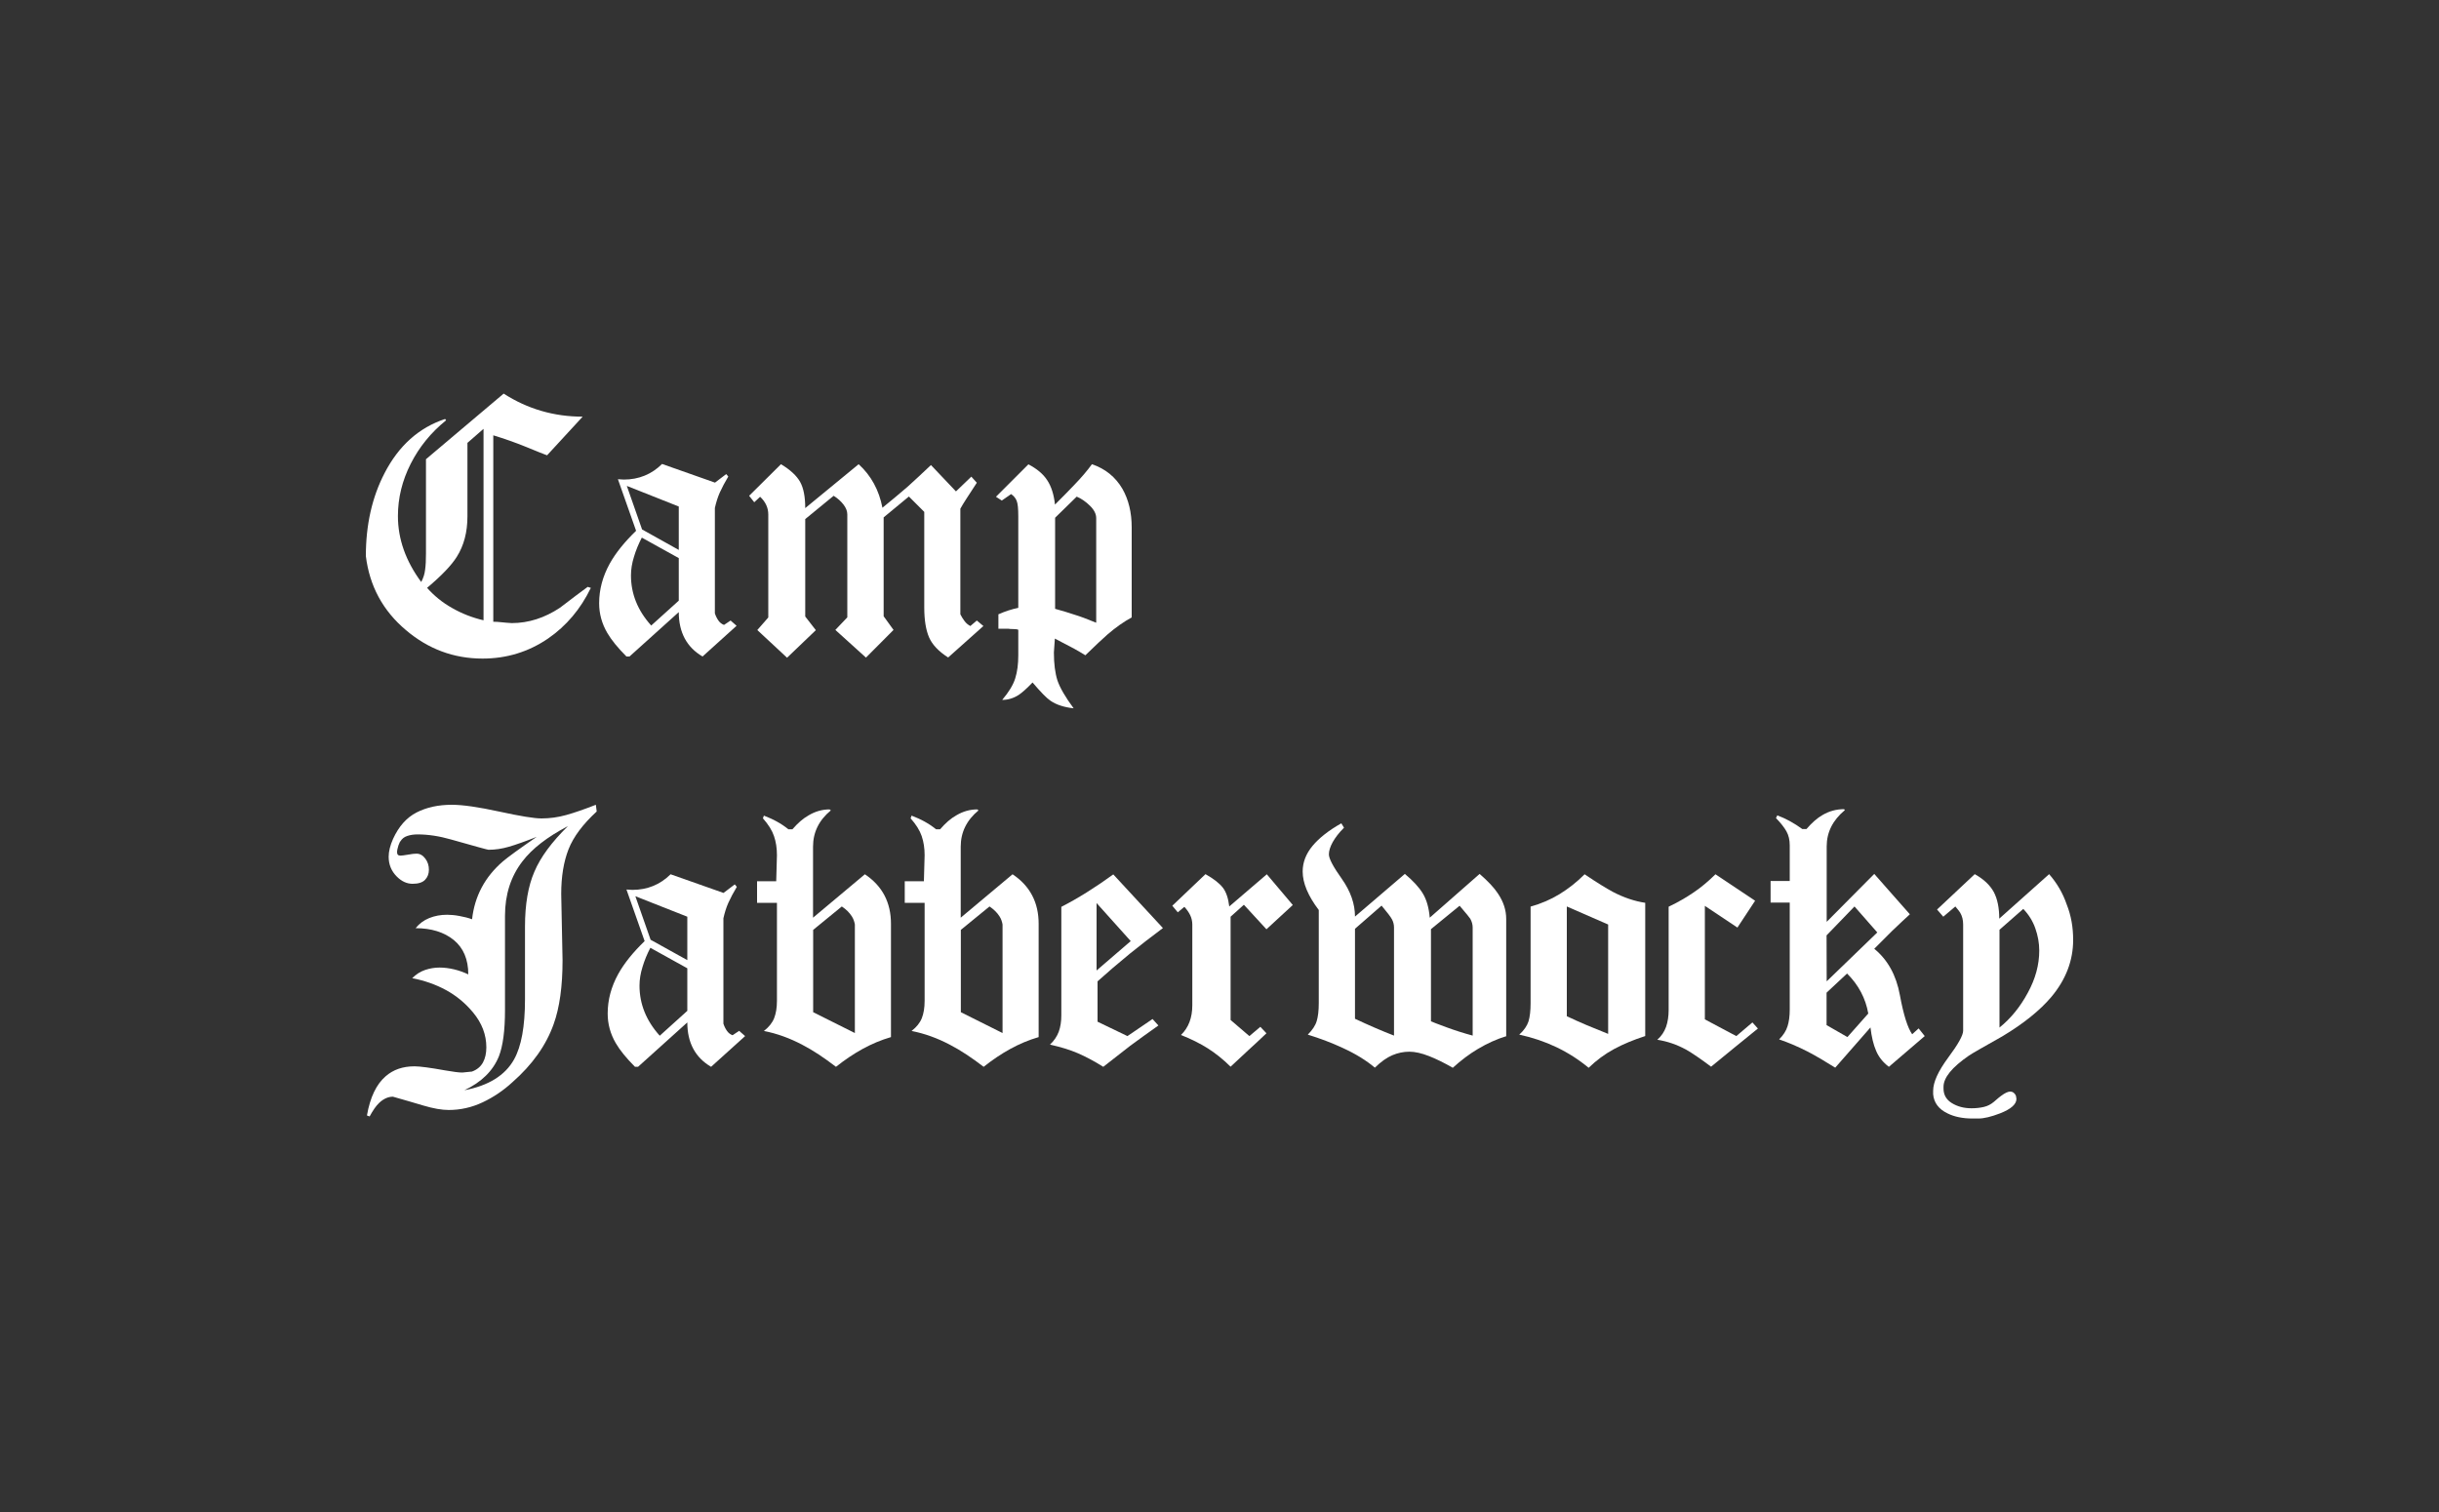
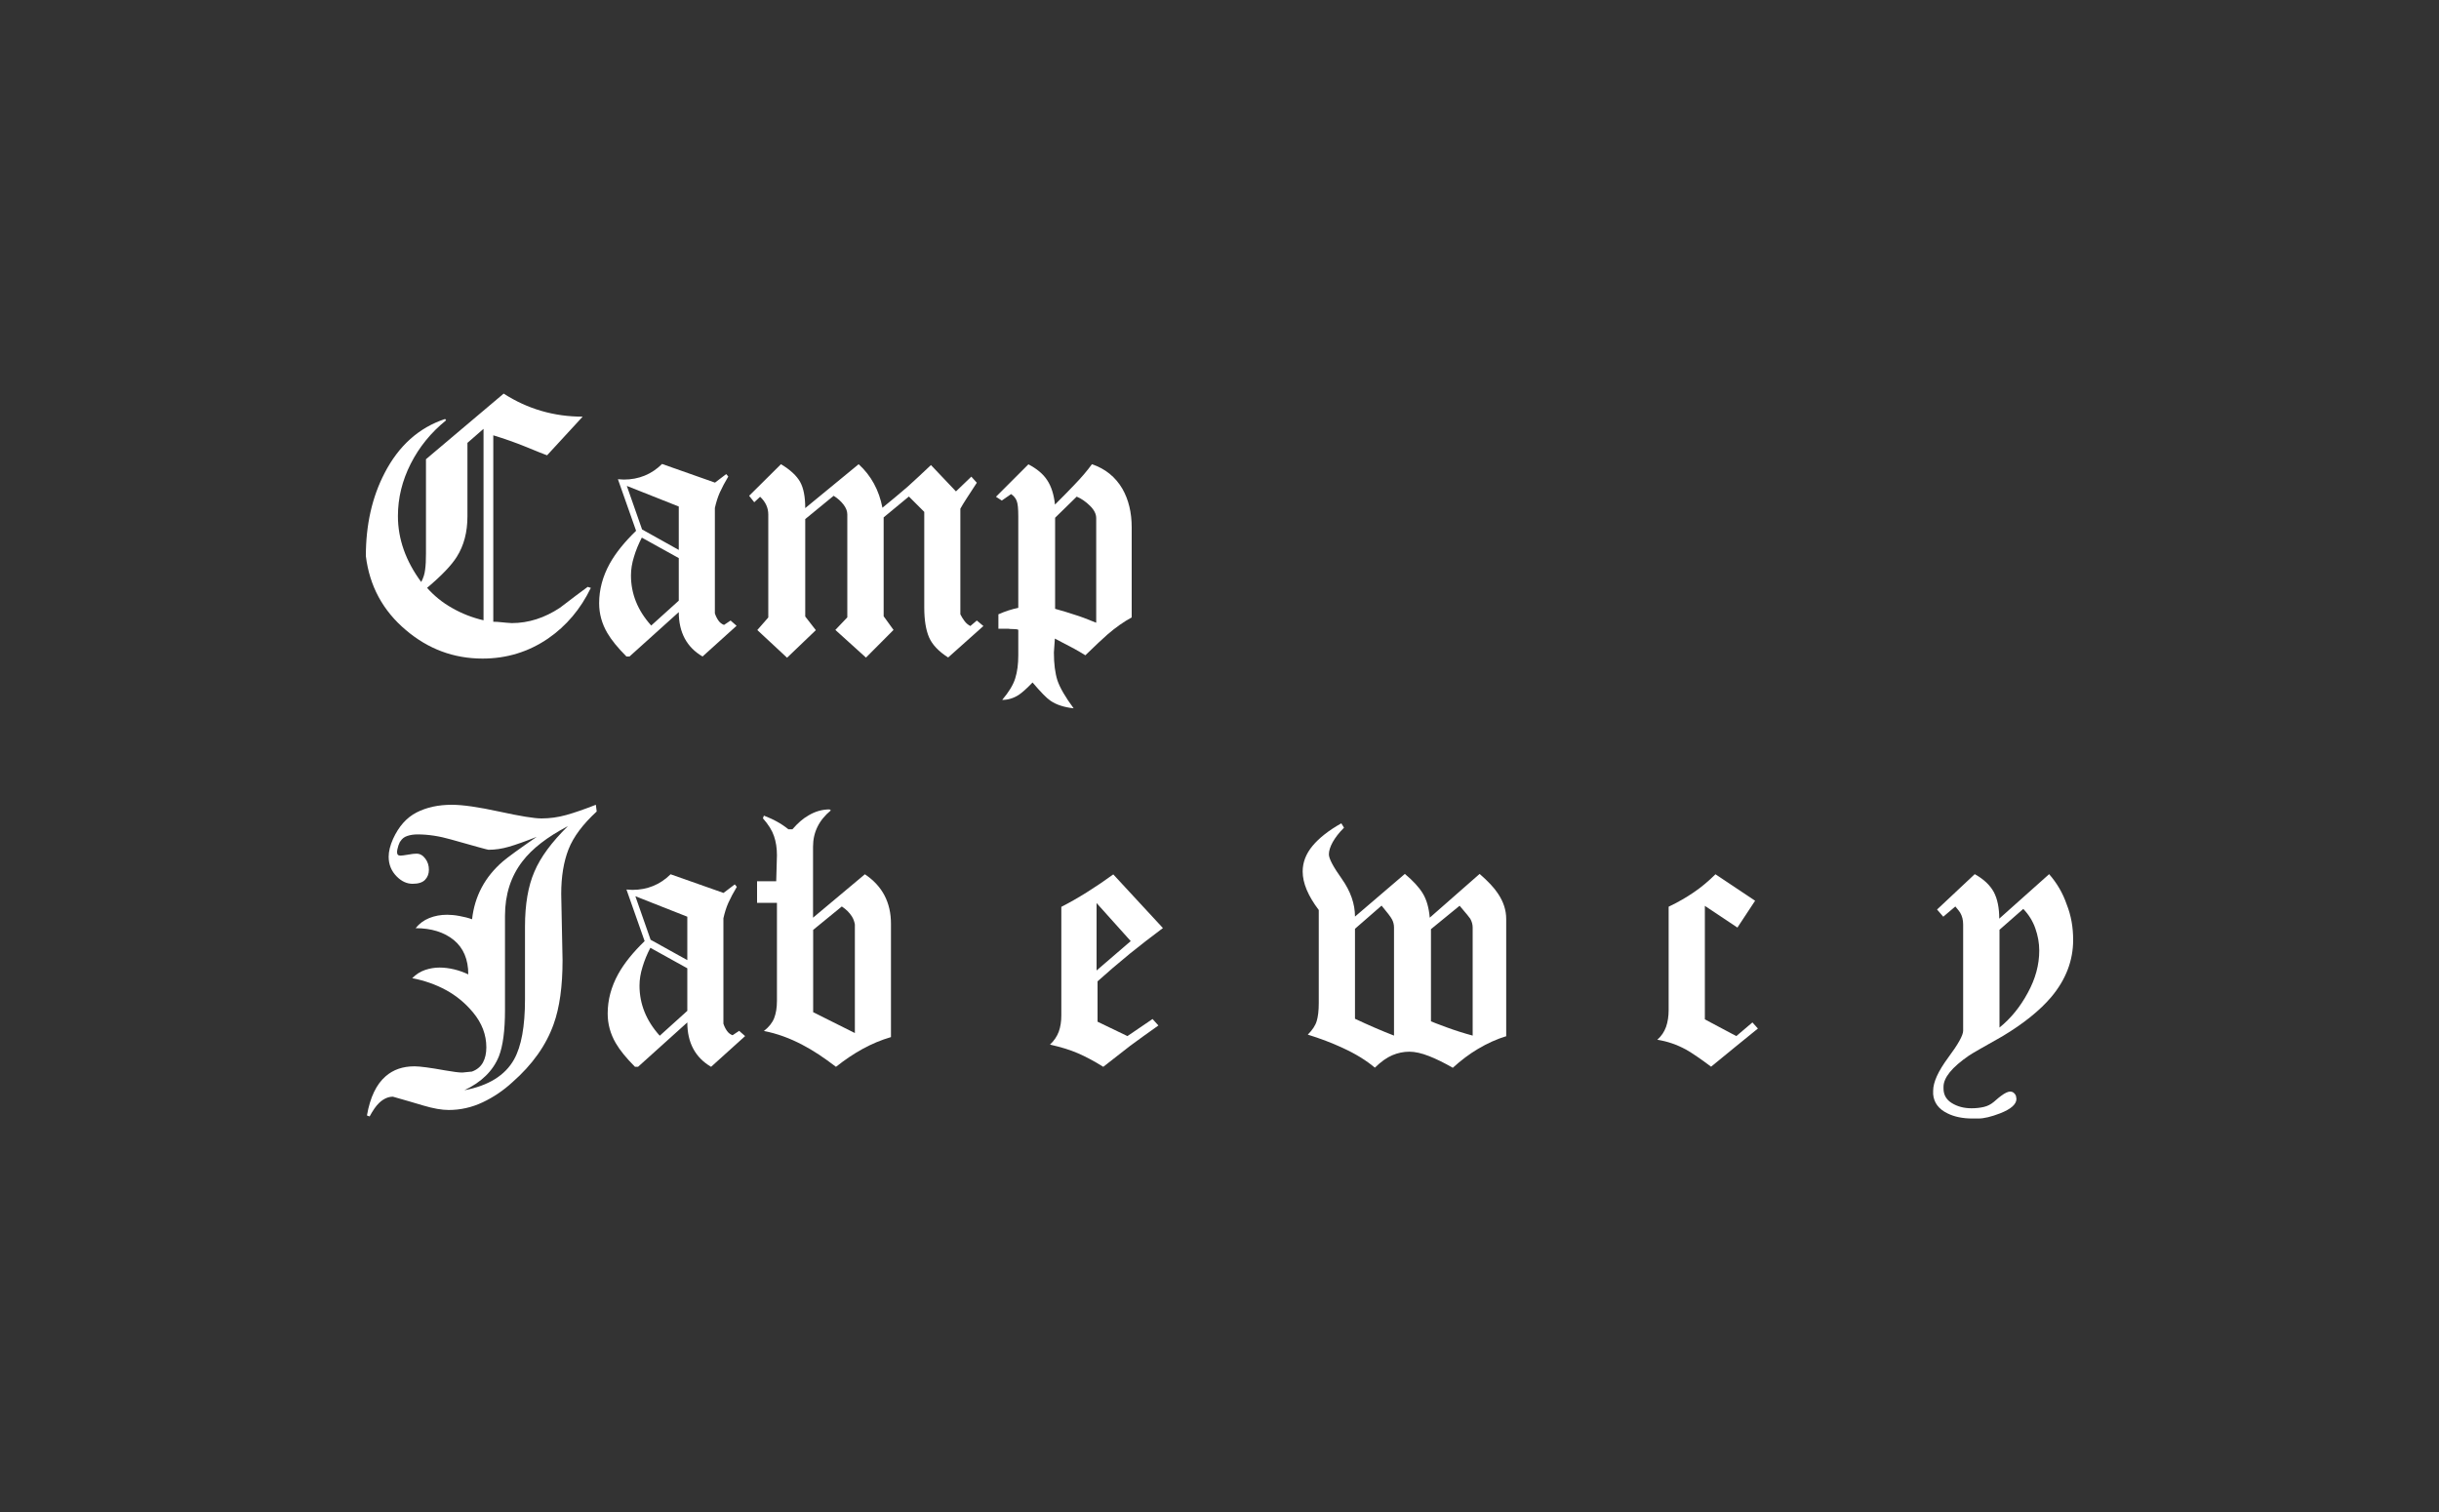
<svg xmlns="http://www.w3.org/2000/svg" version="1.1" id="Layer_1" x="0px" y="0px" viewBox="0 0 2000 1240" style="enable-background:new 0 0 2000 1240;" xml:space="preserve">
  <rect x="0" y="0" width="2000" height="1240" fill="#333333" stroke="none" />
  <style type="text/css">
	.st0{fill:#FFFFFF;}
	.st1{fill:none;stroke:#FFFFFF;stroke-width:0.5;}
</style>
  <g>
    <path class="st0" d="M484.5,482.1c-8.4,17.4-20.1,31.2-35,41.5c-16.1,11-34,16.5-53.8,16.5c-23.6,0-44.5-7.8-62.8-23.3   C313.9,500.8,303,480.5,300,456c0-25.6,5.1-48.3,15.4-68.1c11.6-22.4,28.1-37.2,49.6-44.3l0.8,1.1c-12.3,9.9-22,21.8-29,35.6   c-7,13.8-10.5,28.1-10.5,42.9c0,18.9,6.4,36.9,19.1,54.1c1.7-3.2,2.8-6.5,3.2-10.1c0.5-3.5,0.7-7.9,0.7-13.2v-77.4l63.7-53.8   c19.6,12.6,41.2,18.9,64.8,18.9l-29.2,31.7c-2.1-0.7-7.7-3-17-6.8c-9.3-3.8-18.3-6.9-27.1-9.6v152.9c1.9,0,4.1,0.1,6.6,0.4   c2.5,0.3,5.4,0.5,8.6,0.7c13.6,0,26.8-4.2,39.5-12.6c9.5-7.3,17.1-13,22.7-17.1L484.5,482.1z M396.5,508.7v-157l-13.2,11.5v60.3   c0,12.9-2.9,23.9-8.7,33.1c-4.3,6.9-12.4,15.4-24.4,25.5c5.8,6.5,12.6,12.1,20.5,16.5C378.5,503.1,387.1,506.5,396.5,508.7z" />
    <path class="st0" d="M604,513.2l-27.9,25.2c-13-7.6-19.5-19.8-19.5-36.4l-40.4,36.4h-2.5c-7.1-7.1-12.3-13.5-15.7-19.3   c-4.5-7.7-6.7-15.8-6.7-24.4c0-11.2,2.9-22,8.7-32.5c4.9-8.8,12.1-17.7,21.6-26.9l-14.9-42.3l4.8,0.3c12.3,0,22.8-4.3,31.4-12.8   l43.4,15.3l9.2-7l1.7,2c-2.8,4.7-5.1,9-6.9,13c-1.8,4-3.1,8.3-4.1,12.8v86.4c0.7,2.2,1.7,4.2,2.9,5.9c1.2,1.7,2.7,2.9,4.6,3.6   l5.4-3.6L604,513.2z M556.6,451v-35.6L514,398.5l12.5,35.7L556.6,451z M556.6,492.6v-34.9l-30.3-16.8c-2.6,5-4.8,10.2-6.4,15.6   c-1.7,5.4-2.5,10.5-2.5,15.4c0,15.1,5.5,28.8,16.6,41.1L556.6,492.6z" />
    <path class="st0" d="M806.4,513.4l-28.9,25.8c-7.9-5-13.1-10.6-15.7-16.6c-2.6-6.1-3.9-14.2-3.9-24.5v-78.3l-12.6-12.6l-20.7,17.1   v81.1l8.1,11.2l-22.6,22.7L685,516.6l9.8-10.3v-84.4c0-2.8-1.1-5.5-3.2-8.2c-2.1-2.7-4.8-5.1-8-7.1l-23.3,19.1v79.9l8.7,11.2   l-23.6,22.6l-24.4-22.7l9-10.3v-84.5c0-5.4-2.2-10.3-6.7-14.5l-4.8,4.5l-4.2-5.3l26.1-25.9c7.7,4.6,12.9,9.5,15.7,14.5   c2.8,5,4.2,12.2,4.2,21.5l43.8-36c10.2,9.3,16.7,21.2,19.5,35.7c6.7-5.4,13.5-11.1,20.5-17.1c5.2-4.7,11.7-10.7,19.3-17.9   l20.5,21.6l12.6-12.1l4.5,5c-3.7,5.8-6.5,10.1-8.4,12.9c-2.4,3.7-4.1,6.5-5.1,8.4v86.6c0.9,1.9,2.1,3.7,3.4,5.5   c1.3,1.8,2.9,3.1,4.8,4.1l5.3-4.5L806.4,513.4z" />
    <path class="st0" d="M928.1,506.3c-6.5,3.5-13.2,8.2-19.9,14c-3.9,3.4-10,9.1-18.2,17.1c-3-1.9-6-3.6-9-5.3   c-5.4-2.8-10.8-5.6-16-8.4l-0.8,11.4c0,9.3,1,16.9,2.9,22.9c2,5.9,6.4,13.6,13.3,22.9c-8-0.9-14.4-3-19.1-6.3c-3-2-7.9-7-14.6-14.9   c-4.7,4.9-8.4,8.2-11.2,10.1c-4.3,2.8-8.9,4.2-13.7,4.2c5.4-6.4,9-12.2,10.7-17.7c1.7-5.4,2.5-11.7,2.5-18.8v-21   c-0.7-0.4-2.1-0.6-3.9-0.6c-1.9,0-3.4-0.1-4.5-0.3h-7.9v-11.8c5.4-2.4,10.8-4.2,16.3-5.3v-75.1c0-6.2-0.4-10.4-1.3-12.6   c-0.8-2.2-2.4-4.1-4.6-5.6l-7.6,5.3l-4.8-3.1l26.6-26.6c6.9,3.6,12.1,7.9,15.4,13c3.4,5.1,5.5,11.8,6.4,20   c7.1-7.1,12.3-12.4,15.7-16c5.8-6,10.7-11.7,14.6-17.1c11,3.7,19.3,10.5,25,20.2c5,8.8,7.6,19.3,7.6,31.6V506.3z M898.9,510.7   v-85.8c0-3.4-1.7-6.8-5.2-10.2c-3.5-3.4-7.1-5.9-10.8-7.4l-17.7,17.3v74.7c5.6,1.5,11.1,3.2,16.5,5   C885.4,505.4,891.1,507.5,898.9,510.7z" />
    <path class="st0" d="M489.3,665.5c-11.4,10.5-19.1,20.8-23.1,31c-4,10.2-6,22.4-6,36.6l1.1,54.4c0,21.3-2.4,38.8-7.3,52.4   c-6.2,17.4-17.5,33.3-33.9,47.7c-7.3,6.7-15.4,12.2-24.3,16.4c-8.9,4.2-18.2,6.3-27.9,6.3c-5.6,0-12.5-1.2-20.6-3.6   c-8.1-2.4-16.5-4.9-25.1-7.3c-3.9,0-7.7,1.7-11.2,5c-2.6,2.4-5.2,6.2-7.9,11.2l-2.2-0.8c2.6-15,7.8-25.7,15.4-32.2   c6.2-5.4,14-8.1,23.6-8.1c4.3,0,12.8,1.1,25.5,3.4c6.4,1.1,10.9,1.7,13.7,1.7l7.9-0.8c4.1-1.5,7.1-4,9-7.4   c1.9-3.5,2.8-7.6,2.8-12.5c0-10.3-3.6-19.8-10.9-28.6c-6.4-7.7-13.8-13.8-22.3-18.4c-8.5-4.6-17.7-7.8-27.6-9.7   c3.2-3.2,6.7-5.4,10.5-6.7c3.8-1.3,7.8-2,11.9-2c3.9,0,7.9,0.5,12.1,1.5c4.1,1,7.9,2.4,11.5,4.1c0-12.3-4-21.7-11.9-28.2   c-7.9-6.4-18.4-9.7-31.3-9.7c3-3.7,6.7-6.5,11.2-8.3c4.5-1.8,9.3-2.7,14.6-2.7c3,0,6.4,0.3,10.1,1c3.7,0.7,7.2,1.5,10.4,2.7   c2.1-18.9,10.5-34.7,25.2-47.4c4.1-3.5,13.4-10.3,27.8-20.2c-9.3,3.7-16.9,6.4-22.7,8.1c-5.8,1.7-11.4,2.5-16.8,2.5   c-0.7,0-10.9-2.8-30.6-8.4c-9.7-2.8-18.9-4.2-27.5-4.2c-3.2,0-6,0.4-8.6,1.3c-2.5,0.8-4.3,2.3-5.5,4.3c-0.4,0.2-0.9,1.4-1.7,3.5   c-0.7,2.2-1.1,4-1.1,5.5c0,1.9,0.9,2.8,2.8,2.8c1.1,0,3.2-0.3,6.2-0.8c3-0.6,5.3-0.8,7-0.8c2.8,0,5.2,1.4,7.2,4.1   c2,2.7,2.9,5.7,2.9,9.1s-1.1,6.1-3.2,8.3c-2.2,2.2-5.6,3.2-10.2,3.2c-4.7,0-9-2-12.9-5.9c-4.5-4.5-6.7-9.9-6.7-16.3   c0-4.3,1.2-9.2,3.6-14.6c4.7-10.3,11.1-17.5,19.3-21.7c8.2-4.2,17.8-6.3,28.9-6.3c9,0,22,1.9,39,5.6c17,3.7,28.5,5.6,34.5,5.6   c6.7,0,13.5-0.9,20.3-2.8c6.8-1.9,14.9-4.7,24.3-8.4L489.3,665.5z M465.7,677.5c-16.8,8.8-29.3,18.4-37.3,28.9   c-9.5,12.3-14.3,27.2-14.3,44.6v77.4c0,16.8-1.7,29.4-5,37.9c-4.9,12-14.3,21.2-28.3,27.8c19.8-3.7,33.4-12.2,40.7-25.2   c6-10.7,9-27.1,9-49.3v-59.7c0-18.3,2.6-33.3,7.7-45C443.2,703,452.4,690.6,465.7,677.5z" />
    <path class="st0" d="M611,849.7l-27.9,25.2c-13-7.6-19.5-19.8-19.5-36.4l-40.4,36.4h-2.5c-7.1-7.1-12.3-13.5-15.7-19.3   c-4.5-7.7-6.7-15.8-6.7-24.4c0-11.2,2.9-22,8.7-32.5c4.9-8.8,12.1-17.7,21.6-26.9l-14.9-42.3l4.8,0.3c12.3,0,22.8-4.3,31.4-12.8   l43.4,15.3l9.2-7l1.7,2c-2.8,4.7-5.1,9-6.9,13c-1.8,4-3.1,8.3-4.1,12.8v86.4c0.7,2.2,1.7,4.2,2.9,5.9c1.2,1.7,2.7,2.9,4.6,3.6   l5.4-3.6L611,849.7z M563.6,787.4v-35.6L521,735l12.5,35.7L563.6,787.4z M563.6,829v-34.9l-30.3-16.8c-2.6,5-4.8,10.2-6.4,15.6   c-1.7,5.4-2.5,10.5-2.5,15.4c0,15.1,5.5,28.8,16.6,41.1L563.6,829z" />
    <path class="st0" d="M730.7,850.5c-8.3,2.4-16,5.7-23.3,9.7c-7.3,4-14.6,8.9-21.9,14.7c-9.8-7.5-18.8-13.5-27.3-17.9   c-10.5-5.6-21.1-9.4-31.8-11.5c4.1-3.2,6.9-6.7,8.4-10.5c1.5-3.8,2.3-8.5,2.3-14.2v-80.4h-16.3v-17.7h15.7l0.6-21.3   c0-5.8-0.8-11-2.4-15.7c-1.6-4.7-4.6-9.5-9.1-14.6l0.8-2.2c3.9,1.5,7.5,3.1,10.7,4.9c3.3,1.8,6.4,3.9,9.4,6.3h3.3   c4.3-5,8.7-8.9,13.4-11.5c5.4-3.2,11.1-4.8,17-4.8l1.1,0.8c-9.7,8-14.6,17.9-14.6,29.7v58.3l42.5-35.6   c14.3,9.5,21.4,23.1,21.4,40.6V850.5z M701,847.2v-89c-0.4-2.4-1.2-4.7-2.5-6.7c-1.9-3-4.6-5.7-8.2-8.1l-23.5,19.2v67.5L701,847.2z   " />
-     <path class="st0" d="M851.8,850.5c-8.3,2.4-16,5.7-23.3,9.7c-7.3,4-14.6,8.9-21.9,14.7c-9.8-7.5-18.8-13.5-27.3-17.9   c-10.5-5.6-21.1-9.4-31.8-11.5c4.1-3.2,6.9-6.7,8.4-10.5c1.5-3.8,2.3-8.5,2.3-14.2v-80.4h-16.3v-17.7h15.7l0.6-21.3   c0-5.8-0.8-11-2.4-15.7c-1.6-4.7-4.6-9.5-9.1-14.6l0.8-2.2c3.9,1.5,7.5,3.1,10.7,4.9c3.3,1.8,6.4,3.9,9.4,6.3h3.3   c4.3-5,8.7-8.9,13.4-11.5c5.4-3.2,11.1-4.8,17-4.8l1.1,0.8c-9.7,8-14.6,17.9-14.6,29.7v58.3l42.5-35.6   c14.3,9.5,21.4,23.1,21.4,40.6V850.5z M822.1,847.2v-89c-0.4-2.4-1.2-4.7-2.5-6.7c-1.9-3-4.6-5.7-8.2-8.1l-23.5,19.2v67.5   L822.1,847.2z" />
    <path class="st0" d="M953.6,761.1c-9.8,7.3-18.8,14.3-27.1,21c-9.8,8-18.6,15.6-26.5,22.7v33.1l24.5,11.8l20.6-14l4.8,5.3   c-8.2,5.8-16,11.4-23.3,16.8c-9.7,7.6-17,13.3-21.9,17.1c-7.5-4.7-14.5-8.4-21-11.2c-6.5-2.8-14.1-5.1-22.7-7   c3.4-3.2,5.7-6.7,7.2-10.6c1.4-3.9,2.1-8.4,2.1-13.4v-89c13.5-6.9,27.7-15.8,42.6-26.6L953.6,761.1z M927.2,771.8l-28-31.2v55.3   L927.2,771.8z" />
-     <path class="st0" d="M1060.1,742.2l-21.6,19.9L1020,742l-10.9,9.8v84.7l15.4,13.2l9-7.6l5,5.3c-4.9,4.7-9.8,9.2-14.7,13.7   c-8.3,7.8-13.2,12.4-14.7,13.7c-6.3-6.2-12.6-11.2-18.8-15.1c-6.2-3.9-13.5-7.6-21.9-10.9c6.2-6,9.3-14.1,9.3-24.4v-66.1   c0-2.8-0.6-5.4-1.7-7.7c-1.1-2.3-2.7-4.6-4.8-6.9l-5.4,4.5l-4.5-5.4l27.2-25.9c6.6,3.7,11.3,7.4,14.1,10.9   c2.8,3.5,4.6,8.8,5.4,15.6l30.8-26.4L1060.1,742.2z" />
    <path class="st0" d="M1235.4,849.7c-8,2.4-15.9,6-23.6,10.6c-6.9,4.1-13.7,9.2-20.5,15.4c-6.9-4-13.4-7.2-19.5-9.6   c-6.1-2.4-11.5-3.6-16.1-3.6c-4.9,0-9.5,1-14,2.9s-9.3,5.3-14.3,10.2c-7.1-6-15.9-11.4-26.4-16.2c-8.8-4.1-18.3-7.7-28.6-10.9   c3.7-3.7,6.2-7.4,7.3-11.1c1.1-3.6,1.7-8.5,1.7-14.7v-76.4c-8.8-11.6-13.2-22.1-13.2-31.6c0-7.5,2.7-14.5,8.1-21   c5.4-6.5,13.3-12.7,23.6-18.5l2.2,3.6c-4.1,4.1-7.2,8.1-9.3,11.9c-2.1,3.8-3.1,7.1-3.1,10c0,3.4,3.5,10.1,10.7,20.2   c7.1,10.1,10.7,20.4,10.7,30.8l40.9-35c6.7,5.6,11.6,10.9,14.7,16s5,11.7,5.7,19.9l40.9-35.9c6.9,6,12,11.4,15.1,16.2   c4.5,6.7,6.7,13.6,6.7,20.7V849.7z M1143.1,849.3v-88.7c0-2.4-0.6-4.7-1.7-6.7c-1.1-2.1-4-5.8-8.5-11.2l-21.8,19v73.8   C1122.4,840.8,1133,845.4,1143.1,849.3z M1207.6,849.3v-88.6c0-2.6-0.7-5-2-7.3c-0.4-0.7-3.3-4.3-8.7-10.6l-23.5,19.2v75.6   c1.7,0.7,5.9,2.4,12.8,4.9C1193,845,1200.2,847.3,1207.6,849.3z" />
-     <path class="st0" d="M1349,849.7c-9.3,3-17.8,6.5-25.4,10.6c-7.6,4.1-14.5,9.2-20.9,15.4c-16.3-13.5-35.2-22.5-56.9-27.2   c3.9-3.5,6.4-7.2,7.6-10.9c1.1-3.7,1.7-8.7,1.7-14.8v-79.3c8.6-2.4,16.5-5.8,23.7-10.2c7.2-4.4,14.1-9.8,20.6-16.3   c9.9,6.7,17.7,11.5,23.3,14.5c9,4.7,17.8,7.6,26.4,8.9V849.7z M1318.7,847.9v-89.7l-33.9-14.8v90c5,2.4,10.6,4.9,16.5,7.4   C1307.3,843.3,1313.1,845.7,1318.7,847.9z" />
    <path class="st0" d="M1441.5,843.5c-12.9,10.4-25.7,20.9-38.4,31.3c-8.4-6.3-15.2-11-20.5-14c-7.5-4.1-15.3-6.8-23.6-8.1   c3.4-3,5.7-6.5,7.2-10.6c1.4-4.1,2.1-8.7,2.1-13.7v-84.8c7.7-3.7,14.5-7.6,20.6-11.8c6.1-4.1,12-9.1,17.8-14.8l32.5,21.7l-14.5,22   l-26.7-17.8v93.1l25.8,13.7l13.2-11.2L1441.5,843.5z" />
-     <path class="st0" d="M1578.3,849.7l-29.4,25.2c-4.9-3.7-8.4-8.1-10.5-13.2c-2.2-5-3.7-11.4-4.6-19.1l-28.9,33   c-8.6-5.4-16.1-9.8-22.4-13.1c-8.4-4.3-16.3-7.6-23.6-10.1c3.4-3.4,5.7-6.9,6.9-10.8c1.2-3.8,1.8-8.3,1.8-13.6v-87.8h-15.7v-17.7   h15.7v-29.2c0-4.5-0.9-8.3-2.7-11.5c-1.8-3.2-4.6-6.8-8.6-10.9l1.1-2.2c7.1,2.6,13.9,6.4,20.5,11.2h3.4c4.5-5.2,8.9-9.1,13.2-11.5   c5.4-3.2,11.3-4.8,17.7-4.8l0.6,0.8c-9.9,8.2-14.9,18.1-14.9,29.7V756l39-39.3l29.2,33.1c-3.9,3.6-8.8,8.1-14.6,13.7   c-6.5,6.5-11.4,11.4-14.6,14.6c11,9,18,21.6,21,37.9c3,16.3,6.4,27,10.1,32.2l5.3-4.8L1578.3,849.7z M1539.4,764.7l-18.7-21.3   l-22.9,23.7l0.1,37.7L1539.4,764.7z M1532,831.2c-2.2-12.5-8-23.5-17.4-32.8l-16.8,15.7v26.6l17.1,9.8L1532,831.2z" />
    <path class="st0" d="M1700,770.8c0,17-6,32.6-17.9,46.8c-9.3,11-22.7,21.8-40,32.2c-16,9-25.3,14.3-27.7,16   c-13.8,9.5-20.7,18-20.7,25.5v1.4c0,5.2,2.3,9.2,6.9,12c4.6,2.8,9.9,4.2,16.1,4.2c3.7,0,7.1-0.4,10.1-1.1c3-0.7,5.7-2.1,8.1-4.1   c3.4-2.9,5.3-4.6,5.9-4.9c3.2-2.4,5.7-3.6,7.6-3.6c1.9,0,3.4,1,4.5,3c0.2,0.4,0.4,1.4,0.6,3c0,4.4-4.5,8.4-13.5,11.9   c-7.3,2.8-13.2,4.2-17.7,4.2h-4.8c-8,0-14.9-1.4-20.5-4.2c-7.3-3.5-11.2-8.8-11.8-15.7v-2.8c0-7.1,4.1-16.1,12.3-27.2   c8.2-11,12.3-18.4,12.3-22.1v-87.1c0-3.7-0.8-7-2.5-9.8c-0.4-0.7-1.7-2.4-3.9-5l-9.9,8.4l-5.1-5.9l30.9-29   c7.4,4.1,12.5,9,15.6,14.6c3,5.7,4.5,13,4.5,21.9l40.9-36.5c6.4,7.3,11.2,15.5,14.4,24.8C1698.4,751,1700,760.7,1700,770.8z    M1672.2,779.6c0-6.2-1.1-12.2-3.2-18.2c-2.1-6-5.4-11.3-9.9-16l-19.5,17.1v80.2c9.3-7.5,17-17,23.2-28.5   C1669.1,802.7,1672.2,791.2,1672.2,779.6z" />
  </g>
</svg>